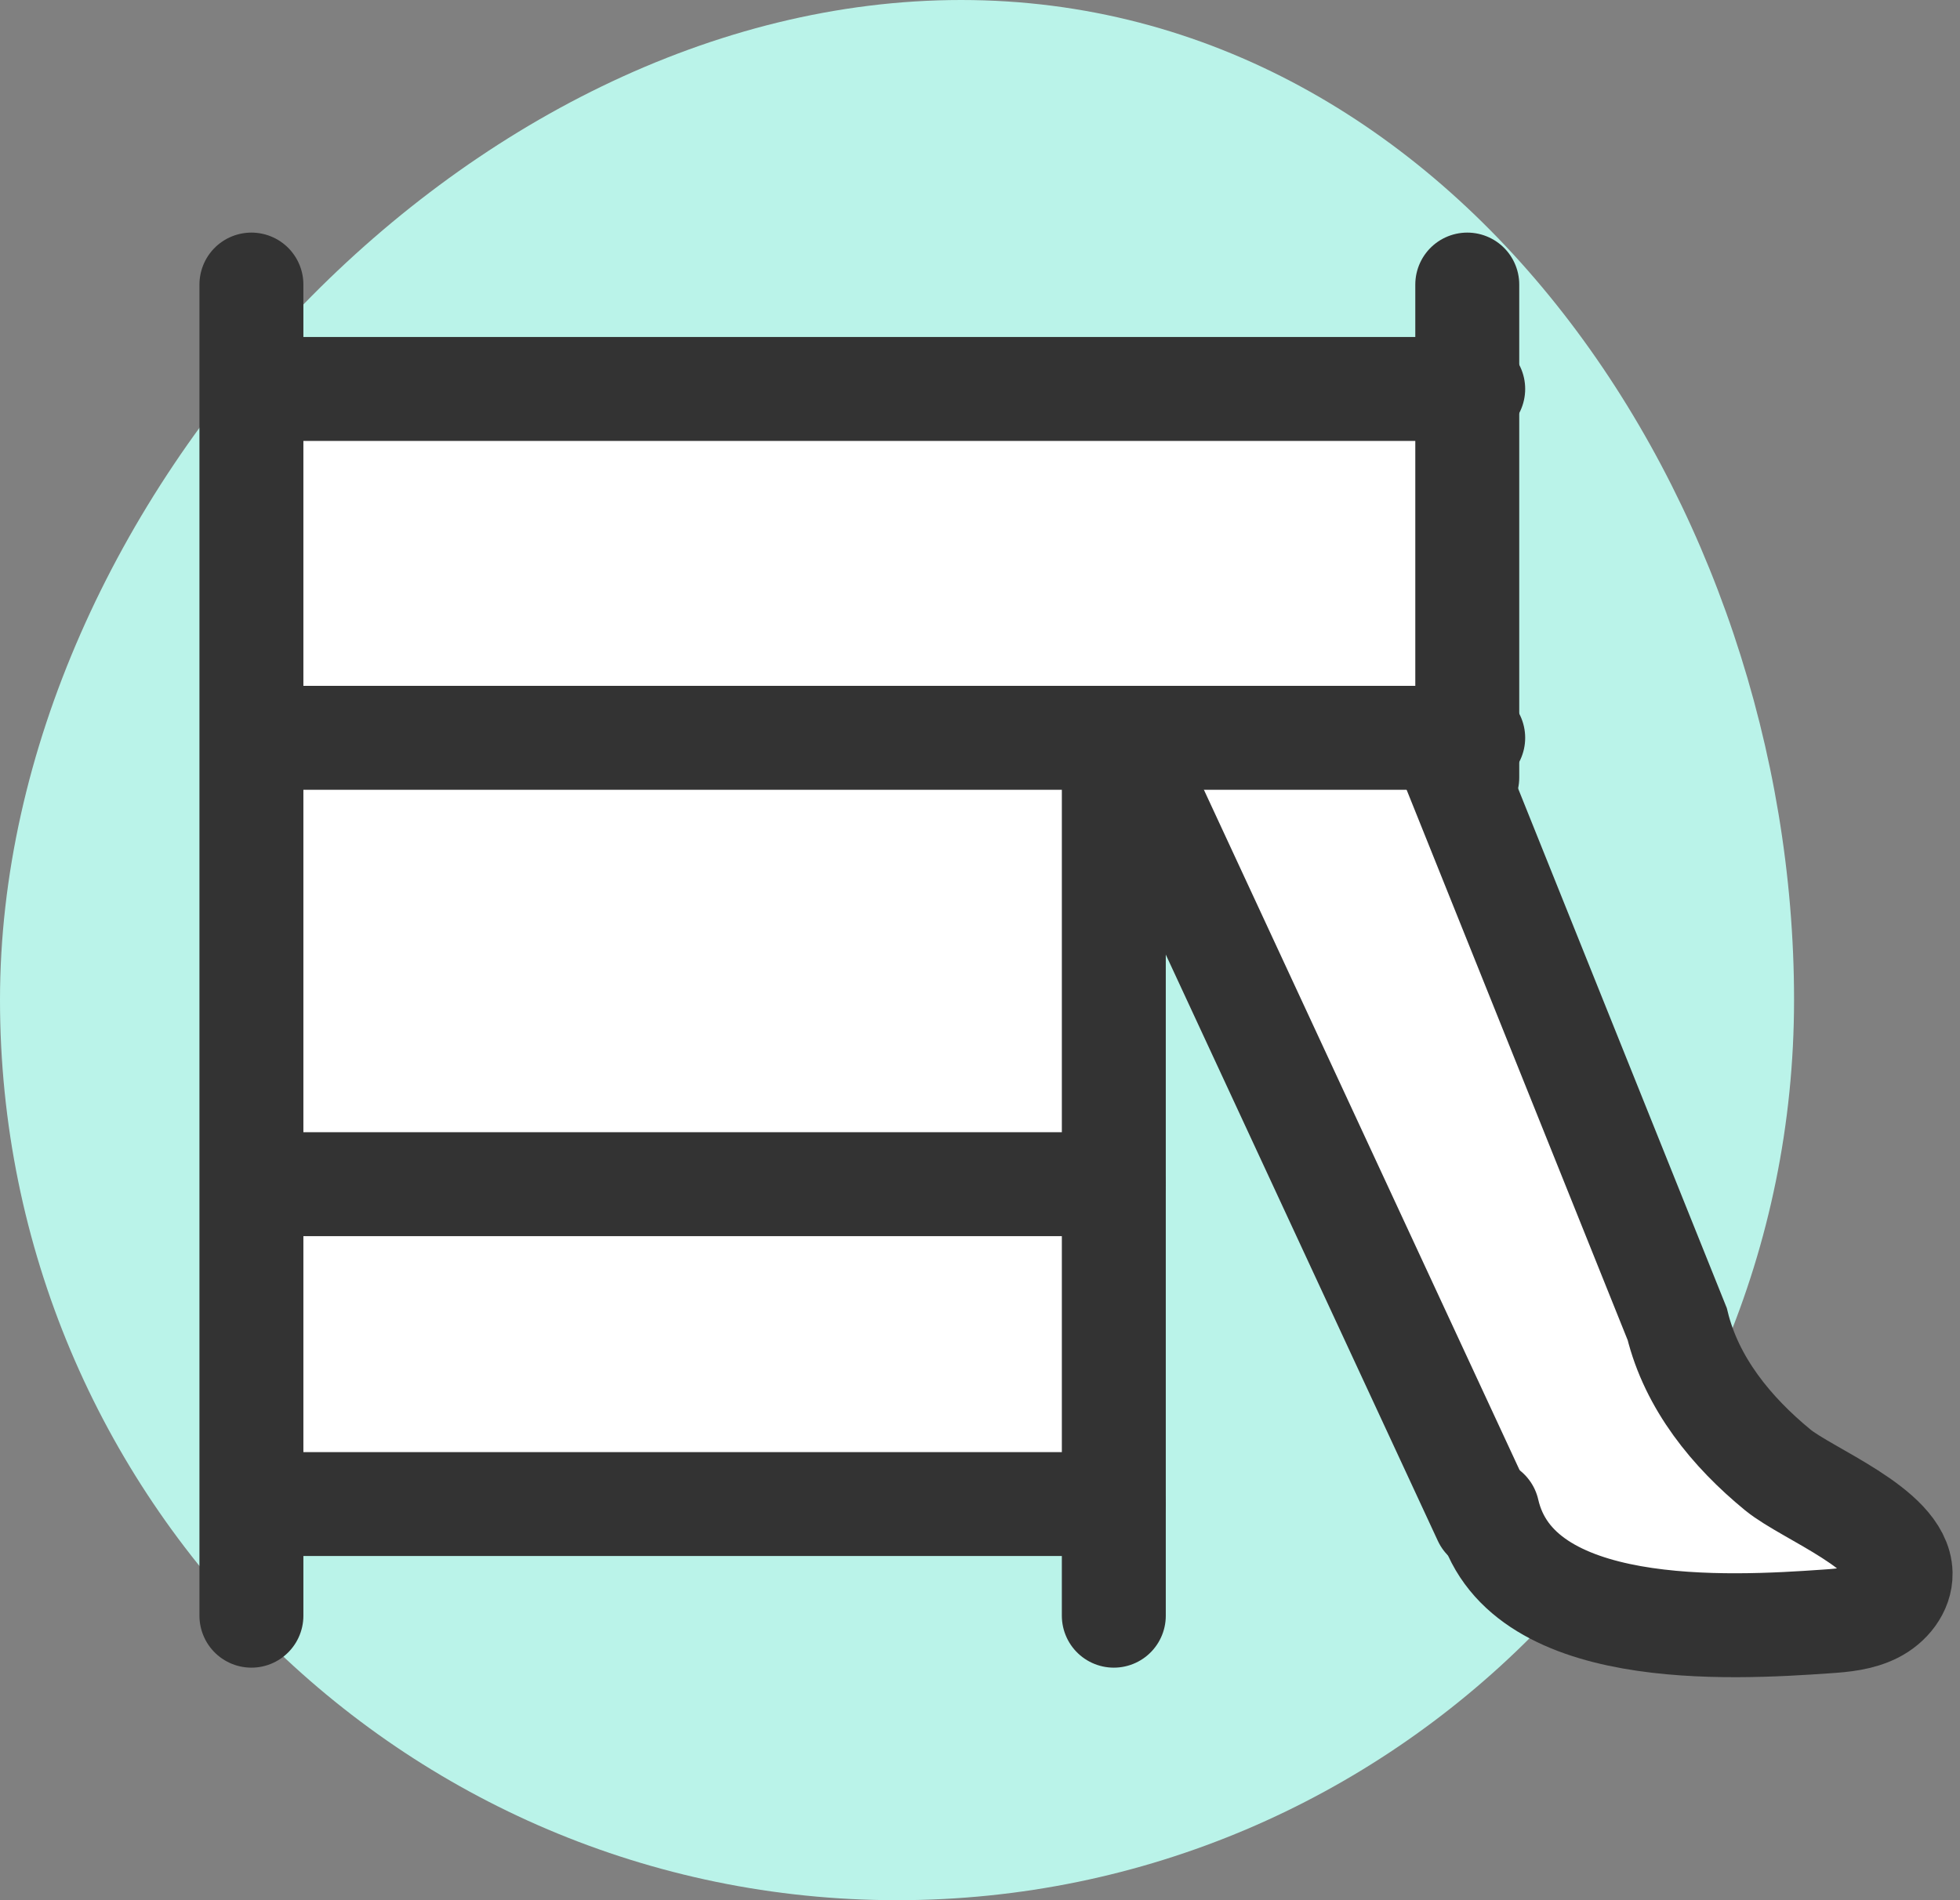
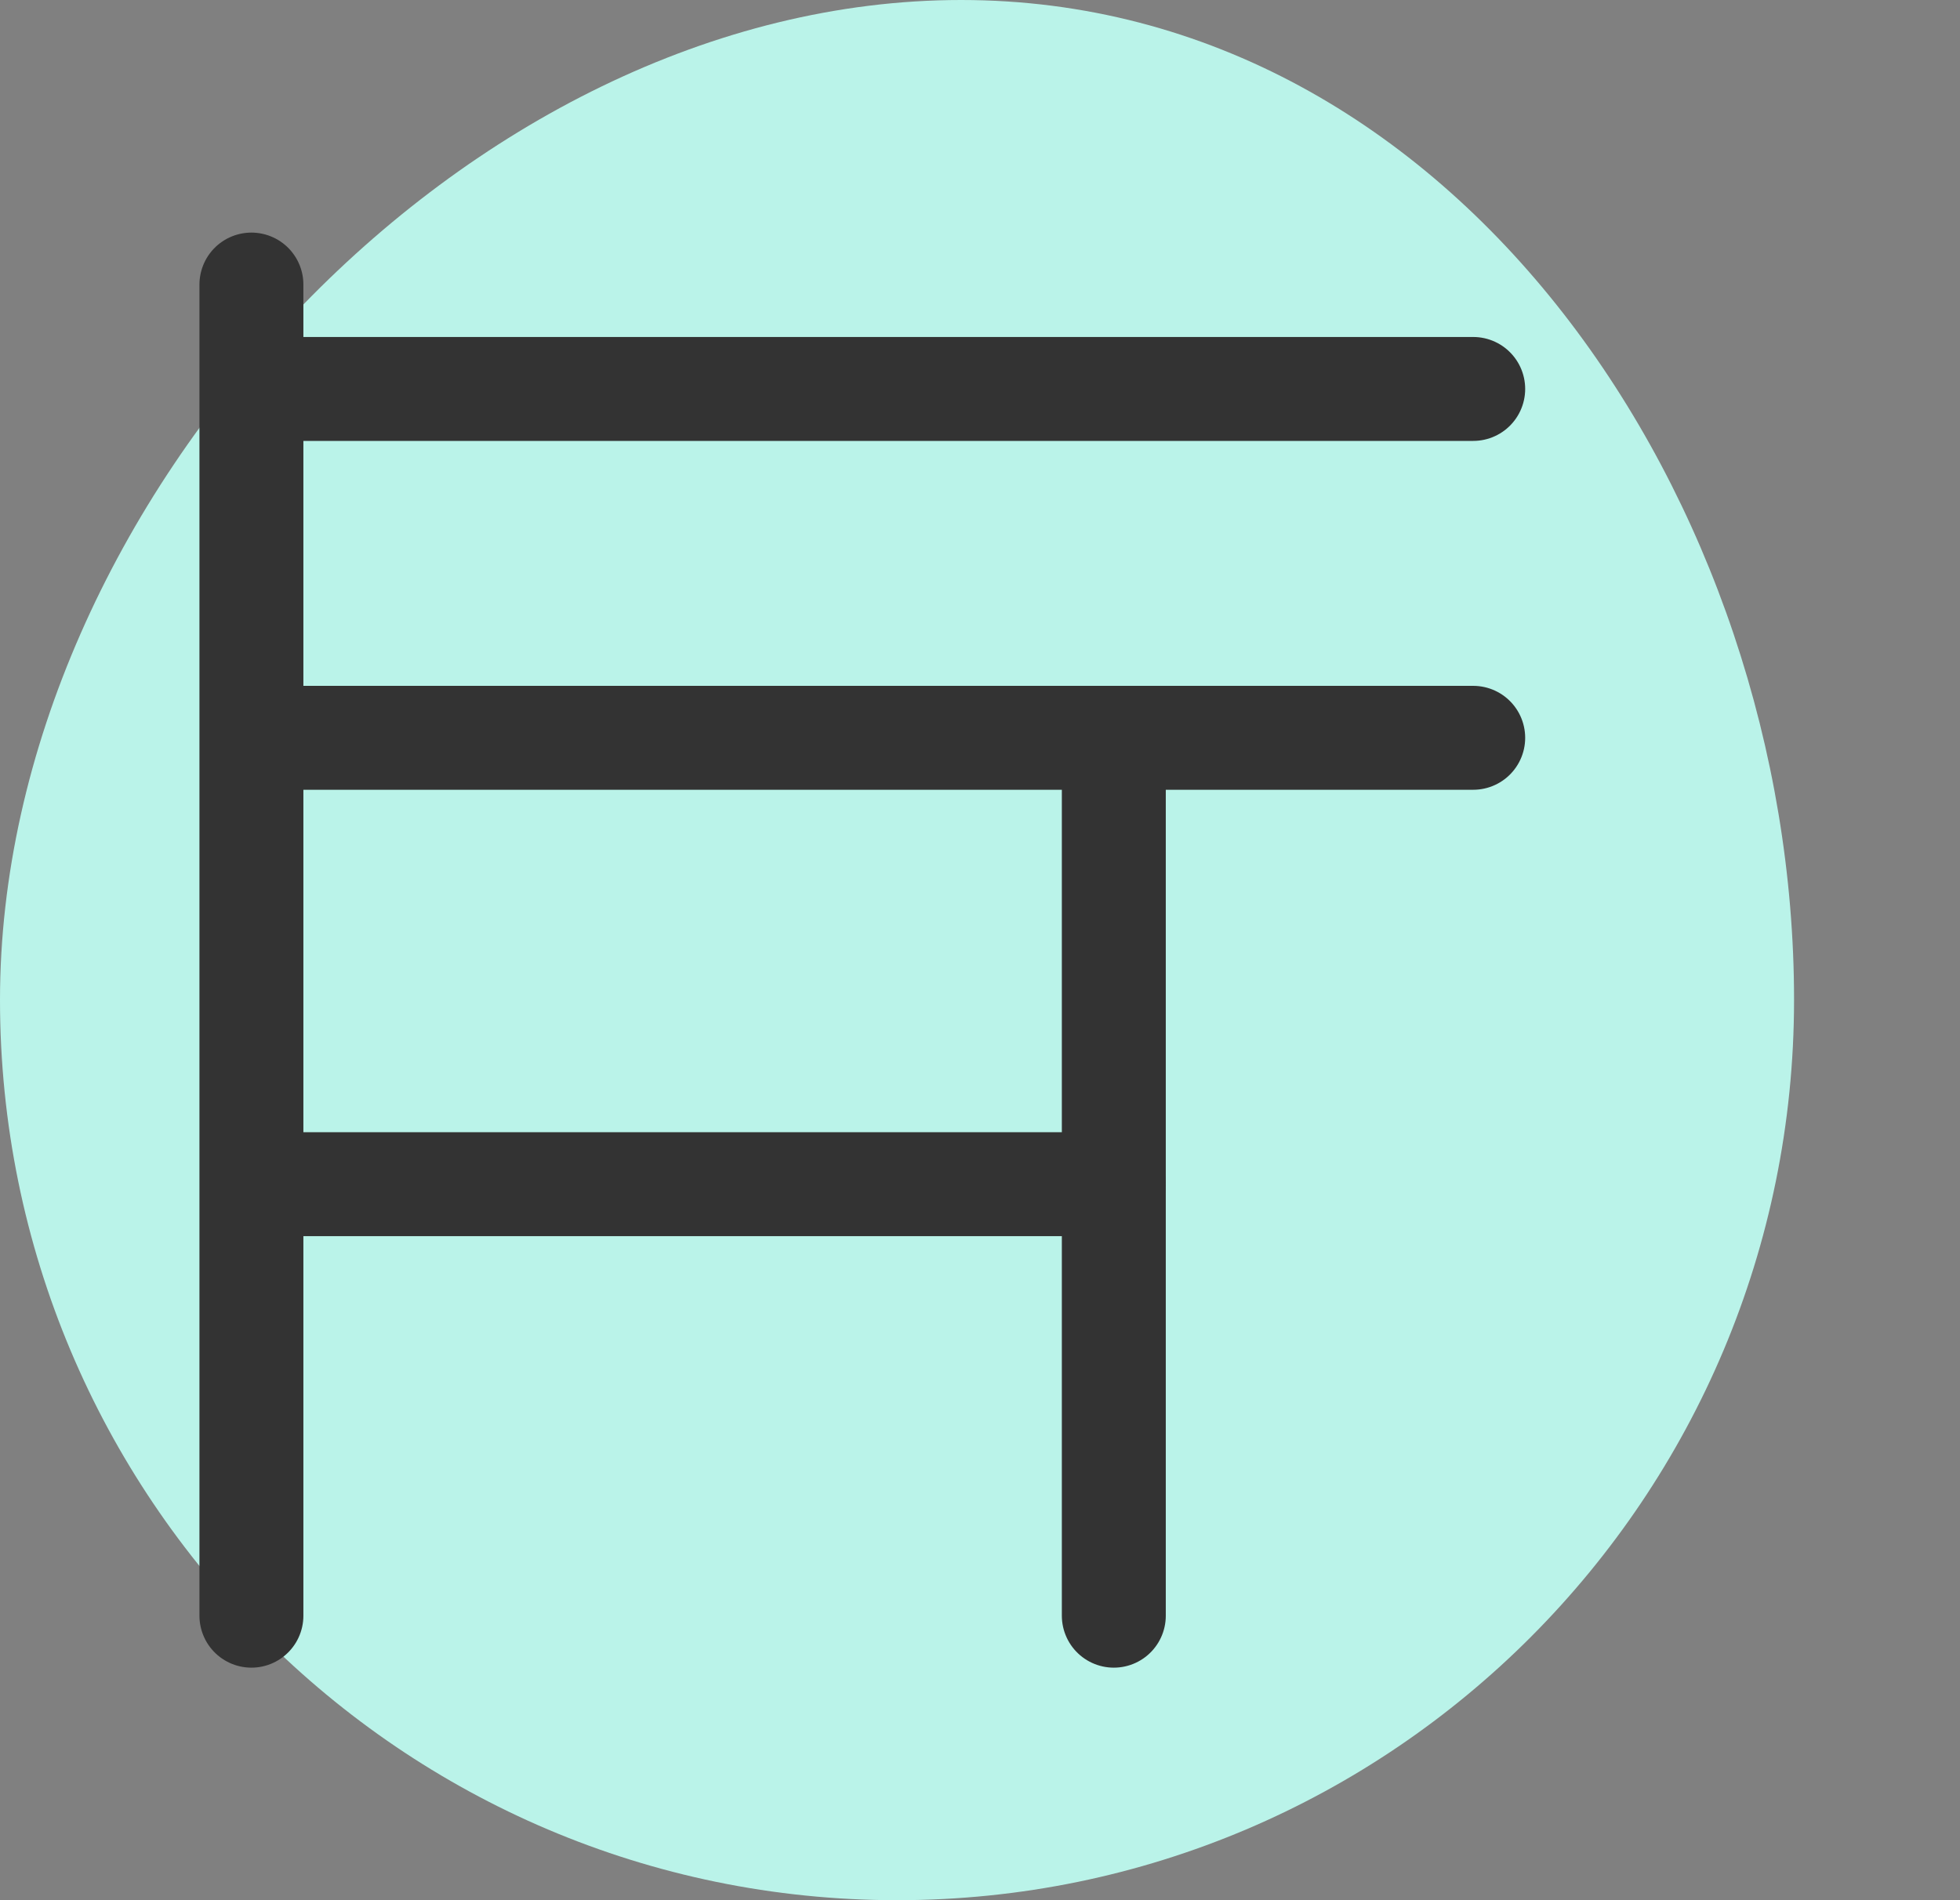
<svg xmlns="http://www.w3.org/2000/svg" fill="none" viewBox="0 0 33 32" height="32" width="33">
  <rect x="0" y="0" width="33" height="32" fill="#808080" stroke="none" />
  <path fill="#BAF3E9" d="M30.206 16.838C30.206 25.212 23.444 32 15.103 32C6.761 32 0 25.212 0 16.838C0 8.465 7.84 0 16.182 0C24.523 0 30.206 8.465 30.206 16.838Z" />
-   <path fill="white" d="M3.969 6.267H24.734V13.093L28.011 21.734C28.011 21.734 28.741 23.497 31.874 26.472C32.298 27.37 26.625 28.852 25.312 26.077C21.44 17.9 18.802 13.302 18.802 13.302V25.333H3.992L3.969 6.27V6.267Z" />
  <path stroke-linecap="round" stroke-miterlimit="10" stroke-width="1.75" stroke="#333333" d="M4.233 4.792V27.209" />
  <path stroke-linecap="round" stroke-miterlimit="10" stroke-width="1.75" stroke="#333333" d="M18.753 12.586V27.209" />
-   <path stroke-linecap="round" stroke-miterlimit="10" stroke-width="1.75" stroke="#333333" d="M24.704 4.792V13.094" />
  <path stroke-linecap="round" stroke-miterlimit="10" stroke-width="1.75" stroke="#333333" d="M24.804 6.55H4.347" />
  <path stroke-linecap="round" stroke-miterlimit="10" stroke-width="1.75" stroke="#333333" d="M24.804 12.425H4.347" />
  <path stroke-linecap="round" stroke-miterlimit="10" stroke-width="1.75" stroke="#333333" d="M18.753 19.942H4.295" />
-   <path stroke-linecap="round" stroke-miterlimit="10" stroke-width="1.75" stroke="#333333" d="M18.753 25.329H4.295" />
-   <path stroke-linecap="round" stroke-miterlimit="10" stroke-width="1.75" stroke="#333333" d="M25.002 25.58L19.209 13.093" />
-   <path stroke-linecap="round" stroke-miterlimit="10" stroke-width="1.75" stroke="#333333" d="M25.046 25.448C25.543 27.623 29.113 27.421 30.762 27.305C31.035 27.287 31.314 27.26 31.559 27.137C31.804 27.014 32.006 26.769 32 26.495C31.985 25.75 30.433 25.164 29.932 24.754C29.153 24.115 28.483 23.297 28.239 22.298L24.339 12.586" />
</svg>